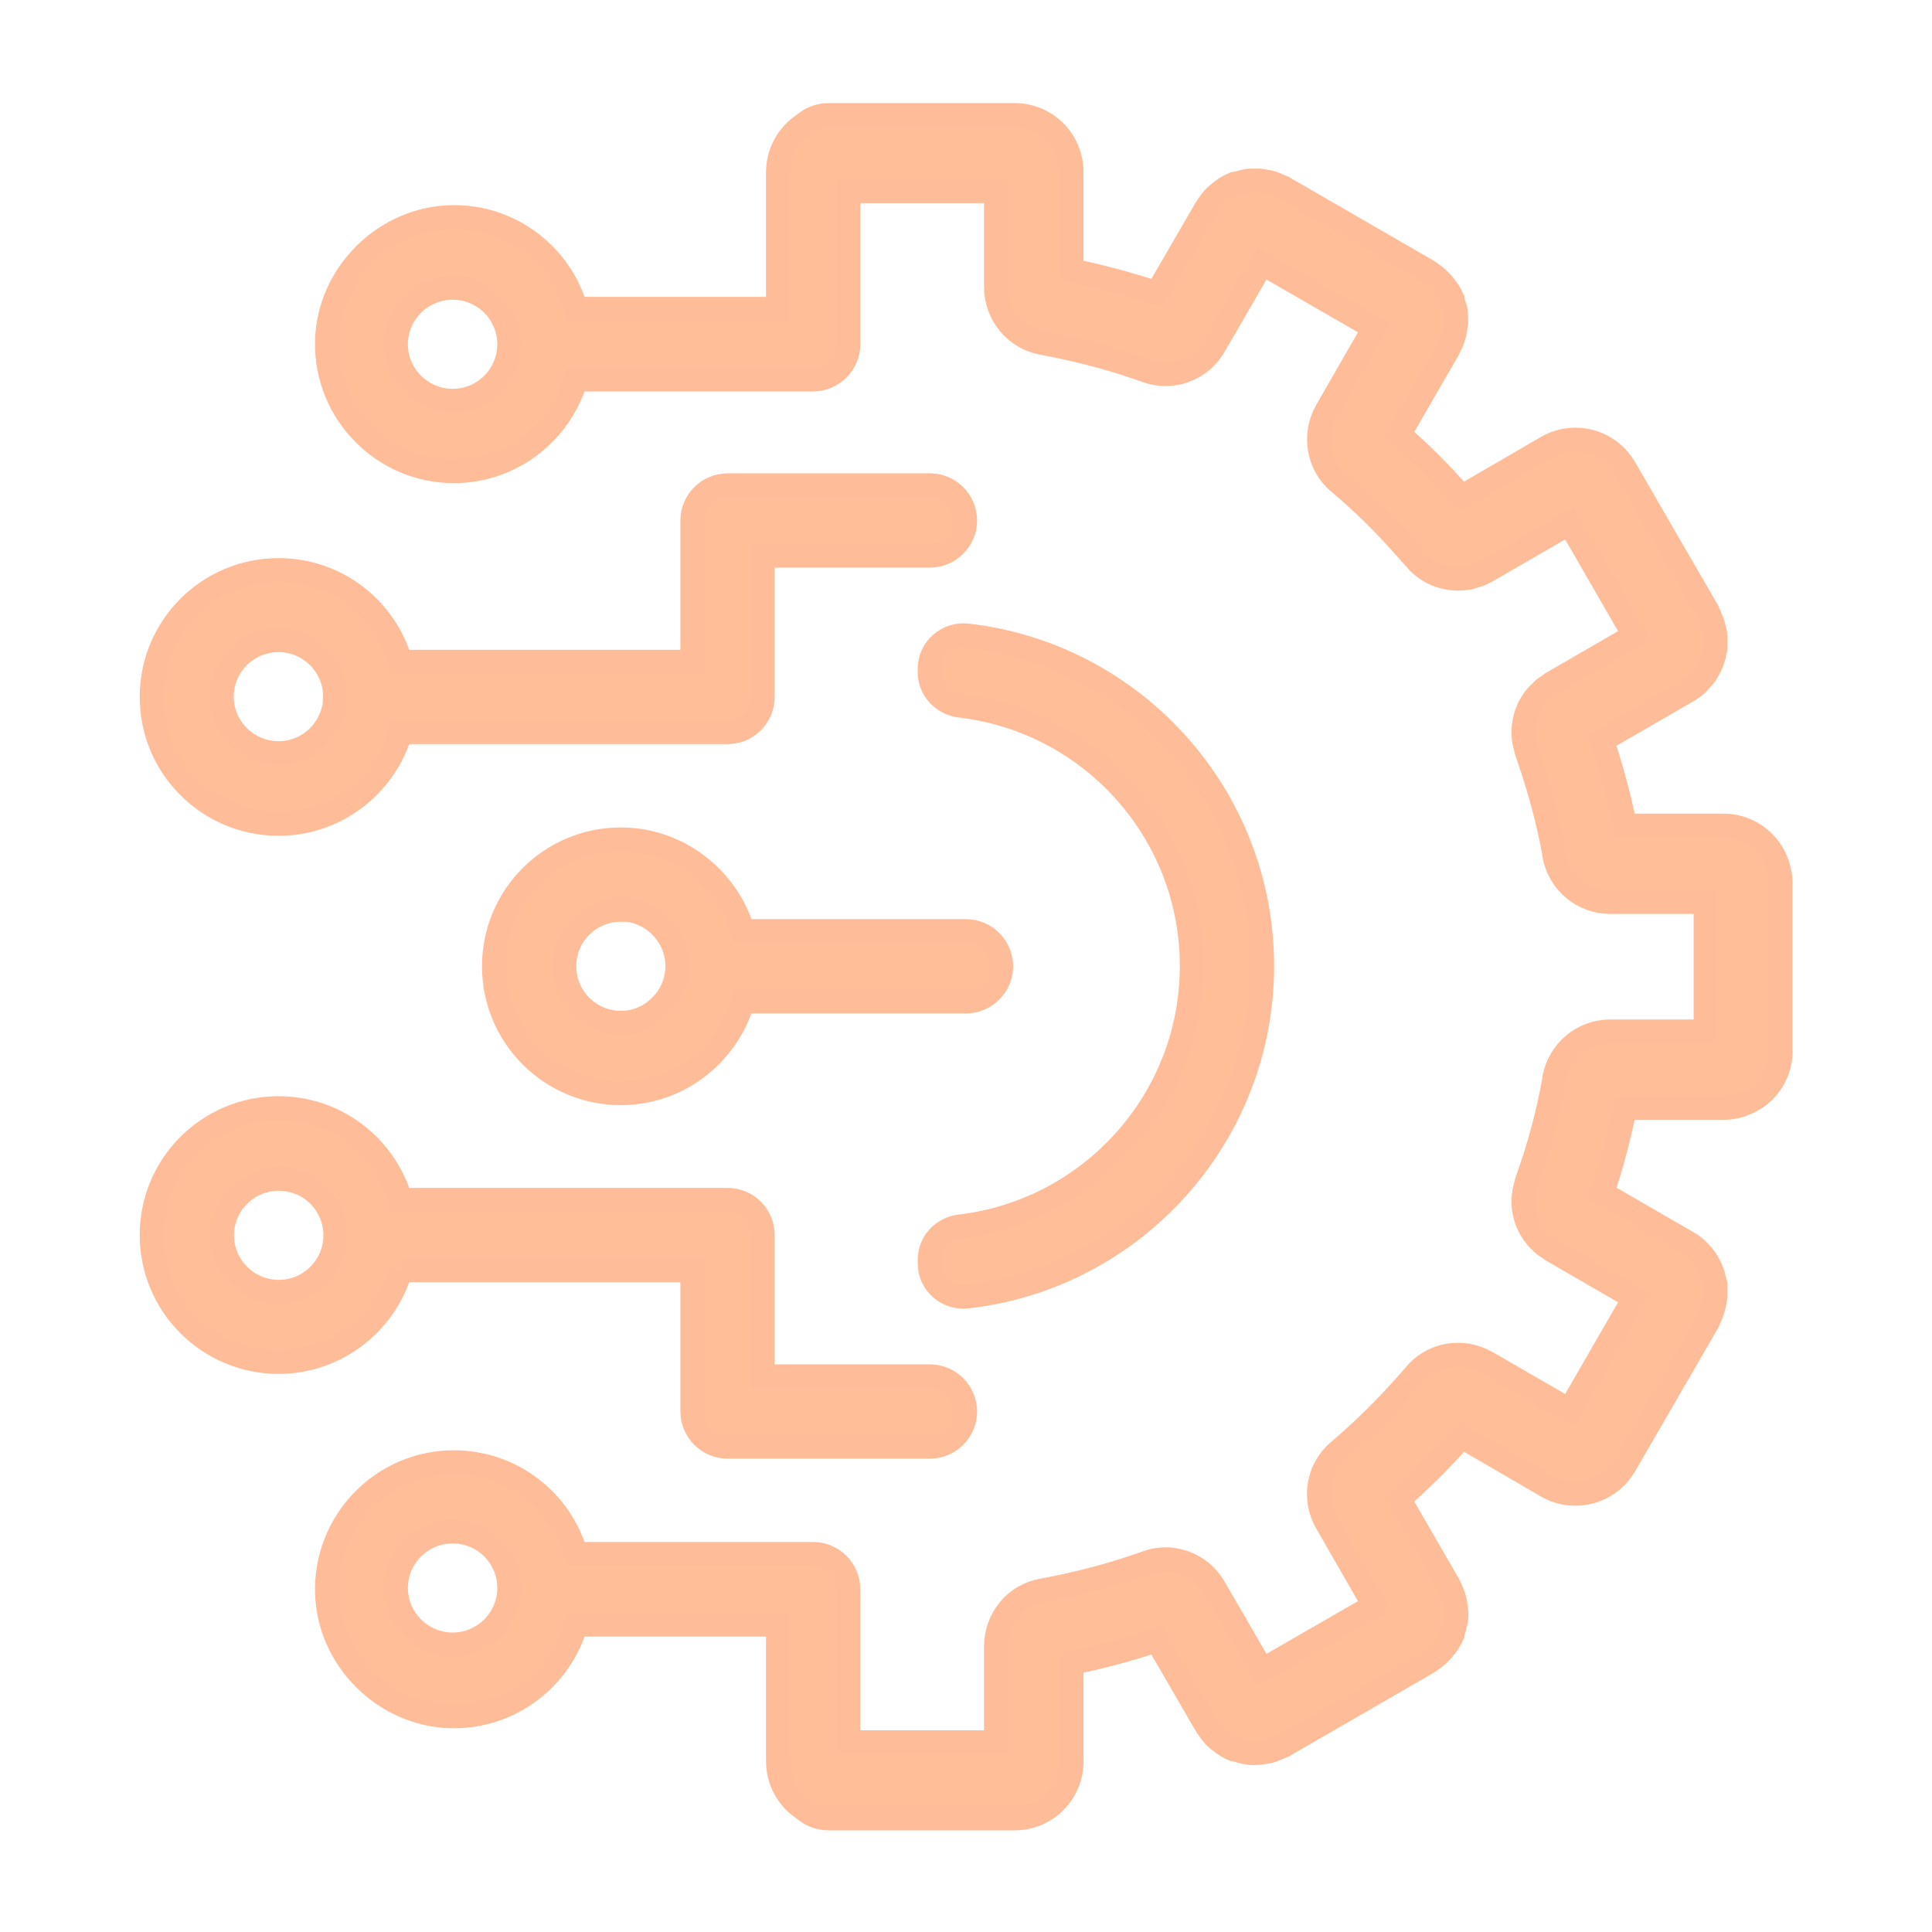
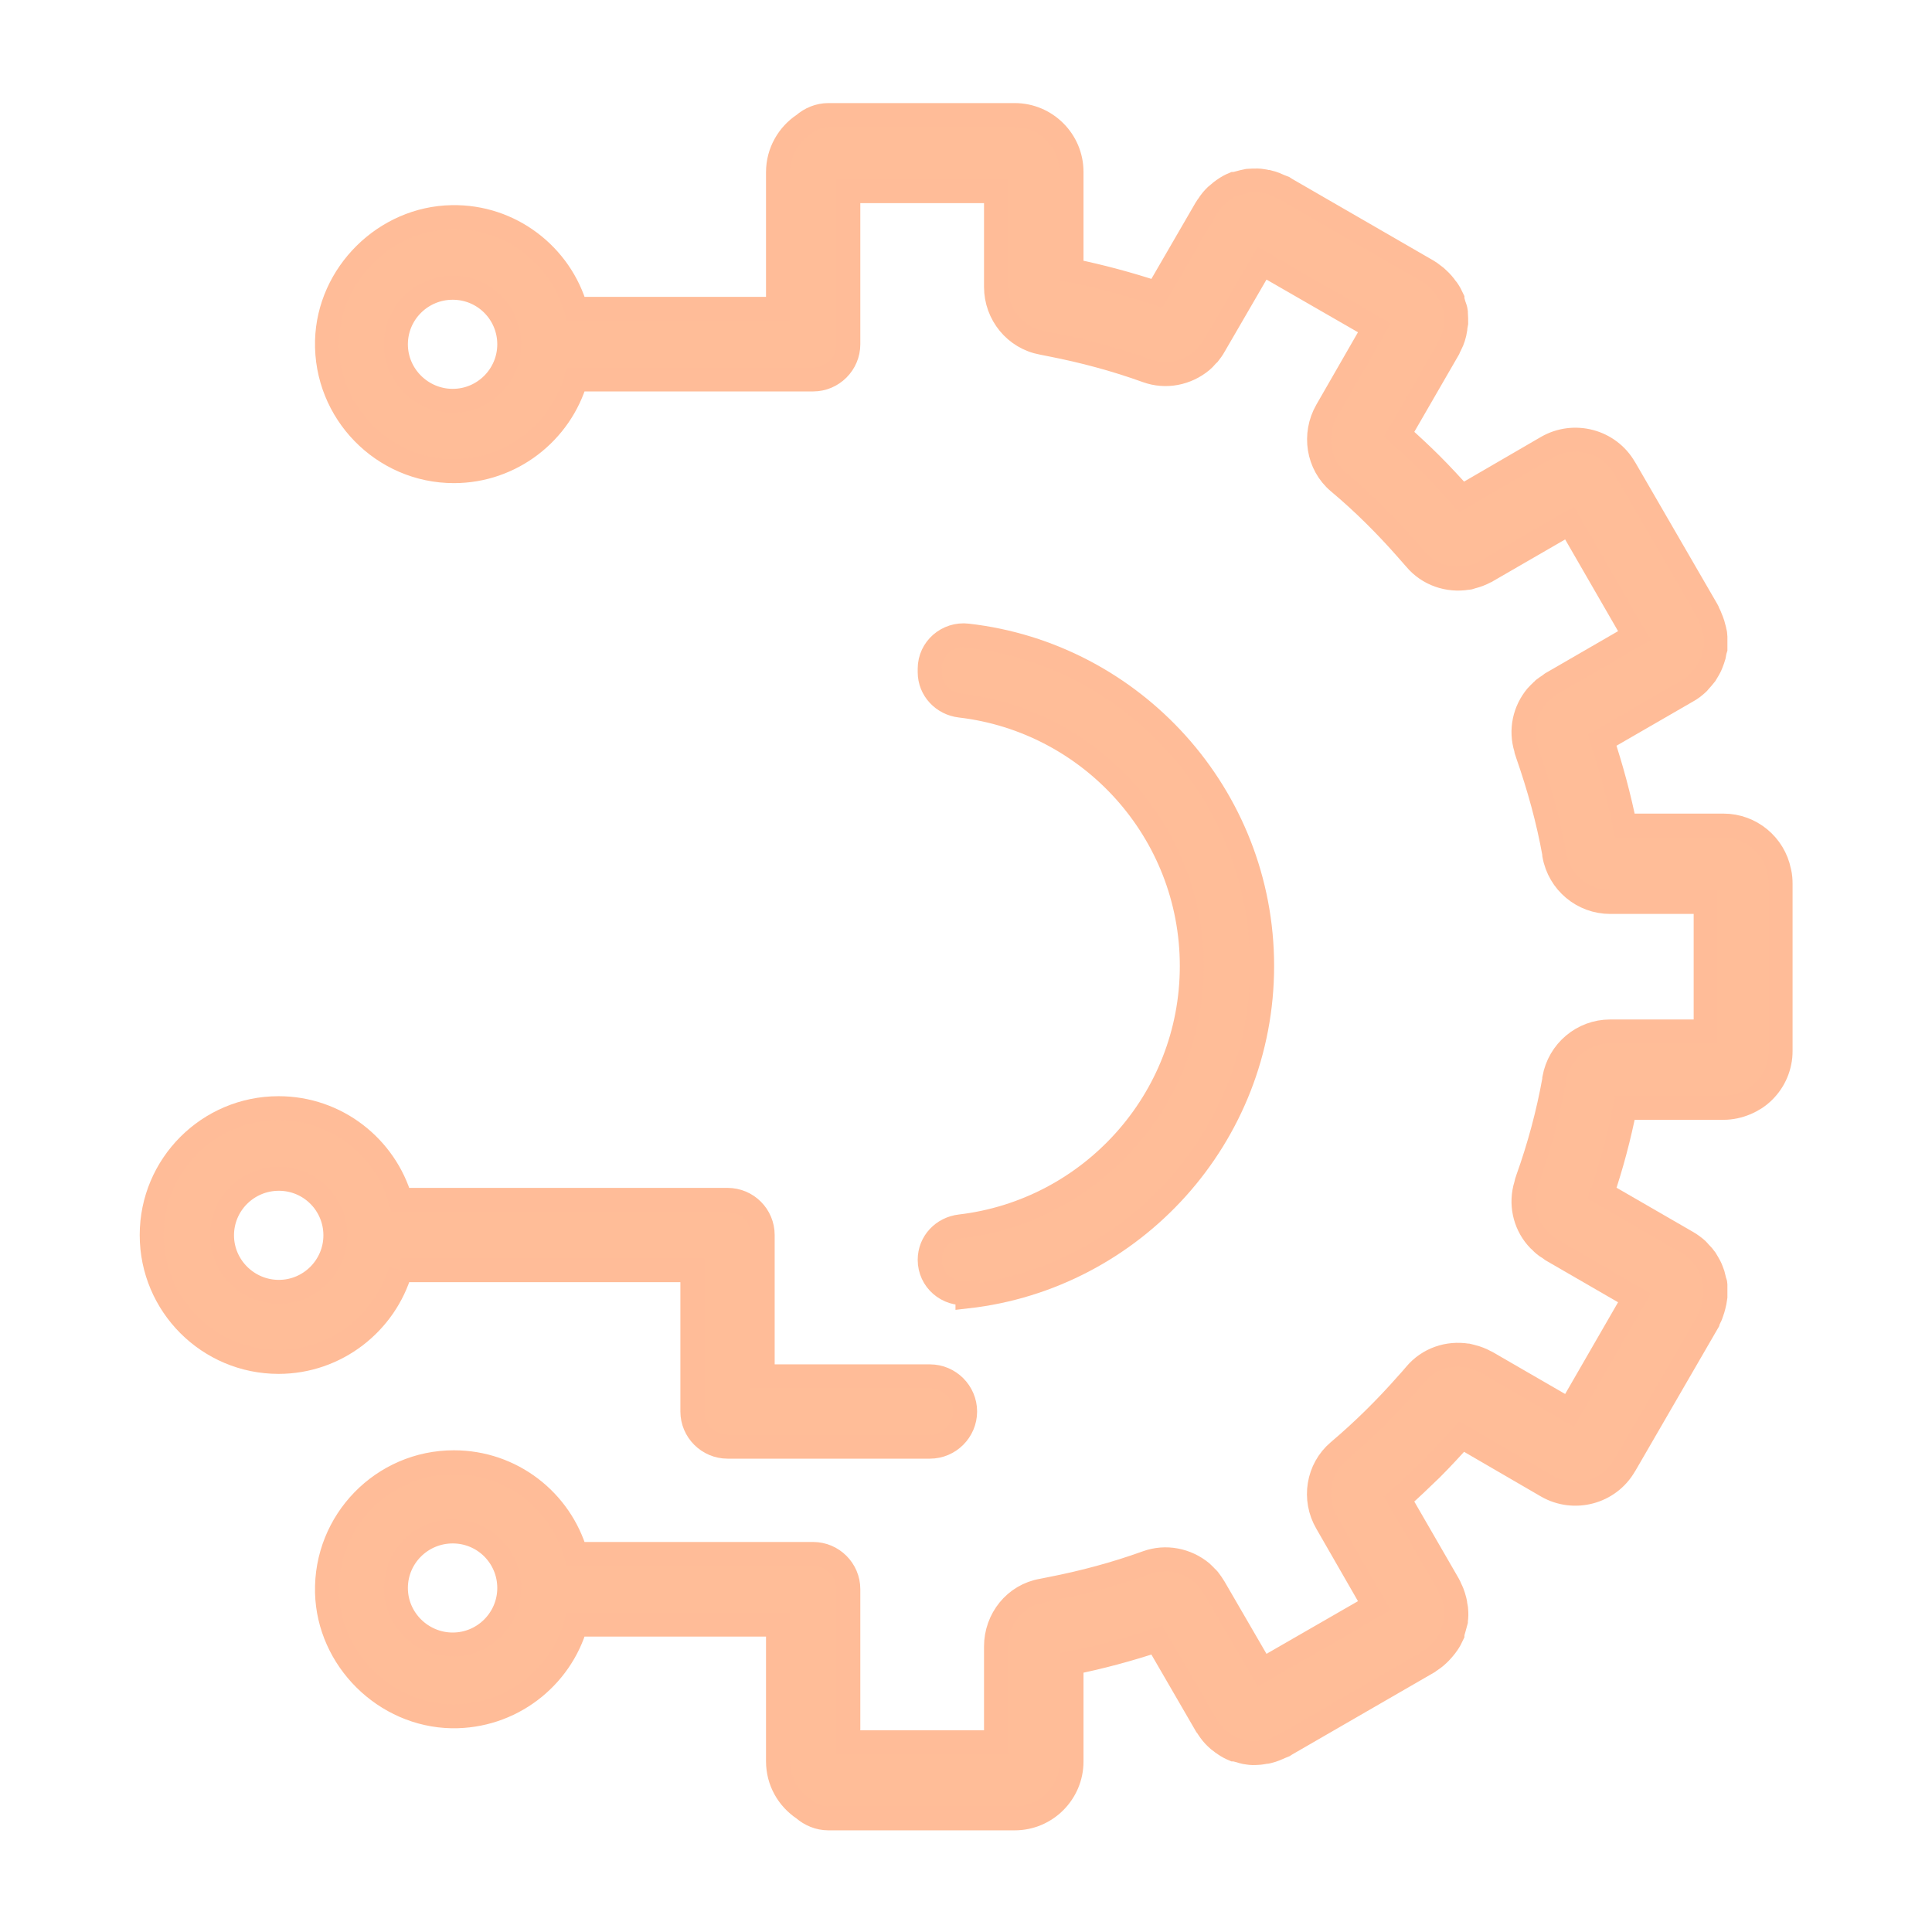
<svg xmlns="http://www.w3.org/2000/svg" id="Layer_1" viewBox="0 0 67 67">
  <defs>
    <style>.cls-1{fill:#ffbd98;stroke:#ffbc98;stroke-miterlimit:10;stroke-width:.83px;}</style>
  </defs>
-   <path class="cls-1" d="m9.66,28.57c2,0,3.7-1.35,4.23-3.18h11.34c.68,0,1.22-.55,1.22-1.22v-4.9h5.8c.67,0,1.22-.55,1.22-1.22s-.55-1.22-1.22-1.22h-7.02c-.67,0-1.22.55-1.22,1.22v4.9h-10.12c-.53-1.84-2.22-3.18-4.23-3.18-2.43,0-4.4,1.97-4.4,4.4s1.97,4.4,4.4,4.4Zm0-6.37c1.08,0,1.96.88,1.96,1.96h0s0,0,0,0c0,1.08-.88,1.96-1.96,1.96s-1.97-.88-1.97-1.96.88-1.96,1.97-1.96Z" />
  <path class="cls-1" d="m61.7,30.21c-.18-.9-.98-1.58-1.93-1.58h-3.42c-.2-1-.47-1.99-.79-2.96l2.96-1.71c.13-.07.24-.16.34-.25.04-.03.06-.07.1-.11.06-.07.12-.13.18-.21.03-.05.06-.1.09-.15.04-.07.08-.14.11-.22.02-.05.04-.11.06-.16.03-.08.05-.16.06-.24,0-.04.02-.07.03-.11,0-.03,0-.05,0-.08,0-.04,0-.09,0-.13,0-.07,0-.14,0-.22,0-.06-.01-.13-.03-.19,0-.04-.02-.08-.03-.13-.02-.08-.04-.16-.07-.23-.02-.06-.05-.11-.07-.17-.02-.04-.03-.08-.05-.11l-.02-.04s0-.02-.01-.03l-2.85-4.92-.02-.03s0,0,0,0c-.54-.94-1.75-1.26-2.69-.72l-2.96,1.72c-.34-.38-.69-.76-1.05-1.12-.36-.36-.74-.71-1.12-1.05l1.71-2.96s.04-.1.07-.15c.02-.04.04-.09.06-.13.03-.08.06-.16.08-.25.01-.05.02-.1.03-.16,0-.07.02-.13.03-.2,0-.12,0-.24-.01-.36,0,0,0-.02,0-.03-.01-.09-.04-.17-.07-.25-.02-.06-.03-.12-.05-.18,0-.01,0-.02,0-.03-.05-.11-.11-.22-.18-.32-.03-.04-.07-.08-.1-.13-.04-.05-.09-.11-.14-.16-.05-.05-.11-.1-.16-.15-.05-.04-.11-.08-.16-.12-.03-.02-.06-.05-.1-.07l-4.95-2.86s0,0,0,0l-.06-.04s-.08-.03-.13-.05c-.05-.02-.11-.05-.16-.07-.08-.03-.16-.06-.25-.08-.04,0-.08-.01-.12-.02-.08-.01-.16-.03-.24-.03-.12,0-.23,0-.35.01,0,0,0,0,0,0-.11.02-.22.05-.33.08-.04.01-.08.02-.12.03-.01,0-.02,0-.03,0-.12.05-.23.11-.33.18-.04.02-.07.06-.11.08-.06.05-.12.1-.18.15-.05.05-.1.1-.14.15-.05.06-.09.12-.13.18-.02.03-.05.06-.07.1l-1.71,2.95c-.97-.32-1.97-.59-2.96-.79v-3.42c0-1.09-.89-1.97-1.97-1.97h-6.46c-.33,0-.63.13-.86.33-.53.35-.89.96-.89,1.65v4.74h-7.01c-.53-1.86-2.27-3.22-4.3-3.18-2.32.04-4.27,1.97-4.33,4.29-.06,2.48,1.94,4.52,4.4,4.52,2,0,3.7-1.35,4.23-3.18h8.23c.67,0,1.22-.55,1.22-1.22v-5.31h5.12v3.32c0,.95.67,1.77,1.6,1.94.1.02.2.04.3.06,1.13.22,2.25.52,3.33.91.66.24,1.38.09,1.9-.34,0,0,0,0,0,0,.06-.05.12-.11.17-.17.02-.03.05-.05.07-.07.07-.09.14-.18.2-.29l1.66-2.86,3.89,2.24-1.65,2.87c-.47.82-.31,1.87.41,2.48.85.71,1.64,1.5,2.37,2.33.1.11.19.22.29.33.45.54,1.15.77,1.81.66,0,0,.01,0,.02,0,.05,0,.1-.03.15-.04.16-.04.31-.1.46-.18.01,0,.03-.01.04-.02l2.87-1.66,2.25,3.9-2.87,1.66s-.05.04-.08.06c-.07.05-.14.09-.2.14-.03.02-.05.05-.07.07-.06.06-.12.11-.17.17-.42.5-.57,1.18-.37,1.82,0,.03.01.06.02.09.01.04.03.08.04.12.39,1.12.71,2.27.92,3.44,0,.01,0,.03,0,.04.17.95.99,1.63,1.94,1.63h3.31v4.49h-3.31c-.96,0-1.77.69-1.94,1.63,0,.01,0,.03,0,.04-.21,1.17-.52,2.32-.92,3.44-.01.04-.03.08-.04.12-.01.03-.01.06-.02.09-.2.64-.05,1.33.37,1.82.05.06.1.11.16.16.03.03.05.06.08.08.06.05.13.1.2.14.03.02.05.04.08.06l2.87,1.66-2.25,3.9-2.87-1.66s-.03-.01-.04-.02c-.15-.08-.3-.14-.46-.18-.05-.01-.1-.03-.15-.04,0,0-.01,0-.02,0-.67-.11-1.36.12-1.81.66-.09.11-.19.22-.29.33-.73.83-1.53,1.62-2.37,2.33-.72.61-.89,1.66-.41,2.48l1.65,2.87-3.89,2.24-1.66-2.86c-.06-.1-.13-.2-.2-.29-.02-.03-.05-.05-.07-.07-.06-.06-.11-.12-.17-.17,0,0,0,0,0,0-.52-.43-1.24-.58-1.9-.34-1.08.39-2.2.69-3.33.91-.1.02-.2.04-.3.06-.94.16-1.6.99-1.6,1.94v3.32h-5.12v-5.31c0-.67-.55-1.22-1.22-1.22h-8.23c-.53-1.84-2.22-3.18-4.23-3.18-2.47,0-4.46,2.04-4.4,4.52.06,2.32,2.01,4.25,4.33,4.29,2.04.03,3.77-1.33,4.3-3.18h7.01v4.74c0,.69.35,1.29.89,1.65.23.2.53.33.86.33h6.46c1.09,0,1.97-.89,1.97-1.97v-3.42c1-.2,2-.47,2.96-.79l1.71,2.95s.05.06.07.1c.04.06.08.12.13.18.04.05.09.1.14.15.06.06.12.11.18.15.04.03.07.06.11.08.1.07.21.13.33.18.01,0,.02,0,.03,0,.04.01.08.02.12.03.11.03.22.07.33.08,0,0,0,0,0,0,.12.02.23.02.35.01.08,0,.16-.02.24-.03.04,0,.08-.01.12-.02.09-.02.17-.05.25-.08.06-.02.11-.05.16-.07.04-.02.09-.03.13-.05l.06-.04s0,0,0,0l4.95-2.86s.06-.05.1-.07c.06-.04.11-.08.16-.12.06-.05.11-.1.16-.15.05-.05.09-.1.14-.16.03-.04.07-.08.1-.13.07-.1.13-.21.18-.32,0-.01,0-.02,0-.03.02-.06.03-.12.05-.18.02-.08.05-.17.07-.25,0,0,0-.02,0-.03.02-.12.02-.24.01-.36,0-.07-.02-.13-.03-.2,0-.05-.02-.11-.03-.16-.02-.08-.05-.17-.08-.25-.02-.05-.04-.09-.06-.13-.02-.05-.04-.1-.07-.15l-1.71-2.96c.38-.34.75-.69,1.12-1.05.36-.36.71-.74,1.05-1.12l2.96,1.72c.94.54,2.15.22,2.69-.72,0,0,0,0,0,0l.02-.03,2.85-4.92s0-.02.01-.03l.02-.04s.03-.07.05-.11c.03-.05.05-.11.07-.17.03-.08.05-.15.07-.23.01-.04.02-.08.03-.13.01-.06.02-.13.03-.19,0-.07,0-.14,0-.22,0-.04,0-.09,0-.13,0-.03,0-.05,0-.08,0-.04-.02-.07-.03-.11-.02-.08-.04-.16-.06-.24-.02-.06-.04-.11-.06-.16-.03-.08-.07-.15-.11-.22-.03-.05-.06-.1-.09-.15-.05-.07-.11-.14-.18-.21-.03-.03-.06-.07-.1-.11-.1-.09-.22-.18-.34-.25l-2.96-1.71c.33-.97.59-1.96.79-2.96h3.42c.27,0,.53-.06.77-.16.12-.05.23-.11.34-.18.42-.28.73-.73.83-1.24.03-.13.04-.26.04-.4v-5.79c0-.14-.01-.27-.04-.4ZM17.66,11.94c0,1.08-.88,1.96-1.96,1.96s-1.97-.88-1.97-1.96.88-1.96,1.97-1.96,1.96.88,1.96,1.96h0Zm0,43.13c0,1.08-.88,1.96-1.96,1.96s-1.97-.88-1.97-1.96.88-1.96,1.97-1.96,1.96.88,1.96,1.96h0Z" />
-   <path class="cls-1" d="m33.55,44.96c5.74-.65,10.22-5.54,10.22-11.46h0c0-5.92-4.48-10.81-10.22-11.46-.69-.08-1.31.45-1.31,1.15h0v.12h0c0,.6.46,1.09,1.06,1.16,4.52.53,8.03,4.37,8.03,9.03s-3.52,8.5-8.03,9.03c-.6.07-1.06.55-1.06,1.16h0v.12h0c0,.7.61,1.23,1.31,1.15Z" />
-   <path class="cls-1" d="m21.53,37.91c1.31,0,2.49-.58,3.29-1.49.43-.48.75-1.06.94-1.69h7.74c.67,0,1.22-.55,1.22-1.22,0,0,0,0,0,0s0,0,0,0c0-.67-.55-1.22-1.22-1.22h-7.74c-.18-.63-.51-1.21-.94-1.69-.81-.91-1.98-1.49-3.29-1.49-2.43,0-4.4,1.97-4.4,4.4,0,0,0,0,0,0s0,0,0,0c0,2.43,1.97,4.4,4.4,4.4Zm0-6.37c.54,0,1.03.22,1.38.58.36.35.58.84.58,1.38h0c0,.55-.22,1.04-.58,1.39-.35.36-.84.58-1.38.58-1.08,0-1.96-.88-1.96-1.96,0-1.09.88-1.96,1.96-1.96Z" />
+   <path class="cls-1" d="m33.55,44.96c5.74-.65,10.22-5.54,10.22-11.46h0c0-5.92-4.48-10.81-10.22-11.46-.69-.08-1.31.45-1.31,1.15h0v.12h0c0,.6.46,1.09,1.06,1.16,4.52.53,8.03,4.37,8.03,9.03s-3.52,8.5-8.03,9.03c-.6.07-1.06.55-1.06,1.16h0h0c0,.7.61,1.23,1.31,1.15Z" />
  <path class="cls-1" d="m13.89,44.05h10.12v4.9c0,.67.55,1.22,1.22,1.22h7.02c.67,0,1.22-.55,1.22-1.22s-.55-1.22-1.22-1.22h-5.8v-4.9c0-.67-.54-1.22-1.22-1.22h-11.34c-.53-1.83-2.22-3.18-4.23-3.18-2.43,0-4.4,1.97-4.4,4.4s1.97,4.4,4.4,4.4c2,0,3.7-1.35,4.23-3.18Zm-2.26-1.21c0,1.08-.88,1.96-1.96,1.96s-1.97-.88-1.97-1.96.88-1.96,1.97-1.96,1.96.88,1.96,1.96c0,0,0,0,0,0h0Z" />
</svg>